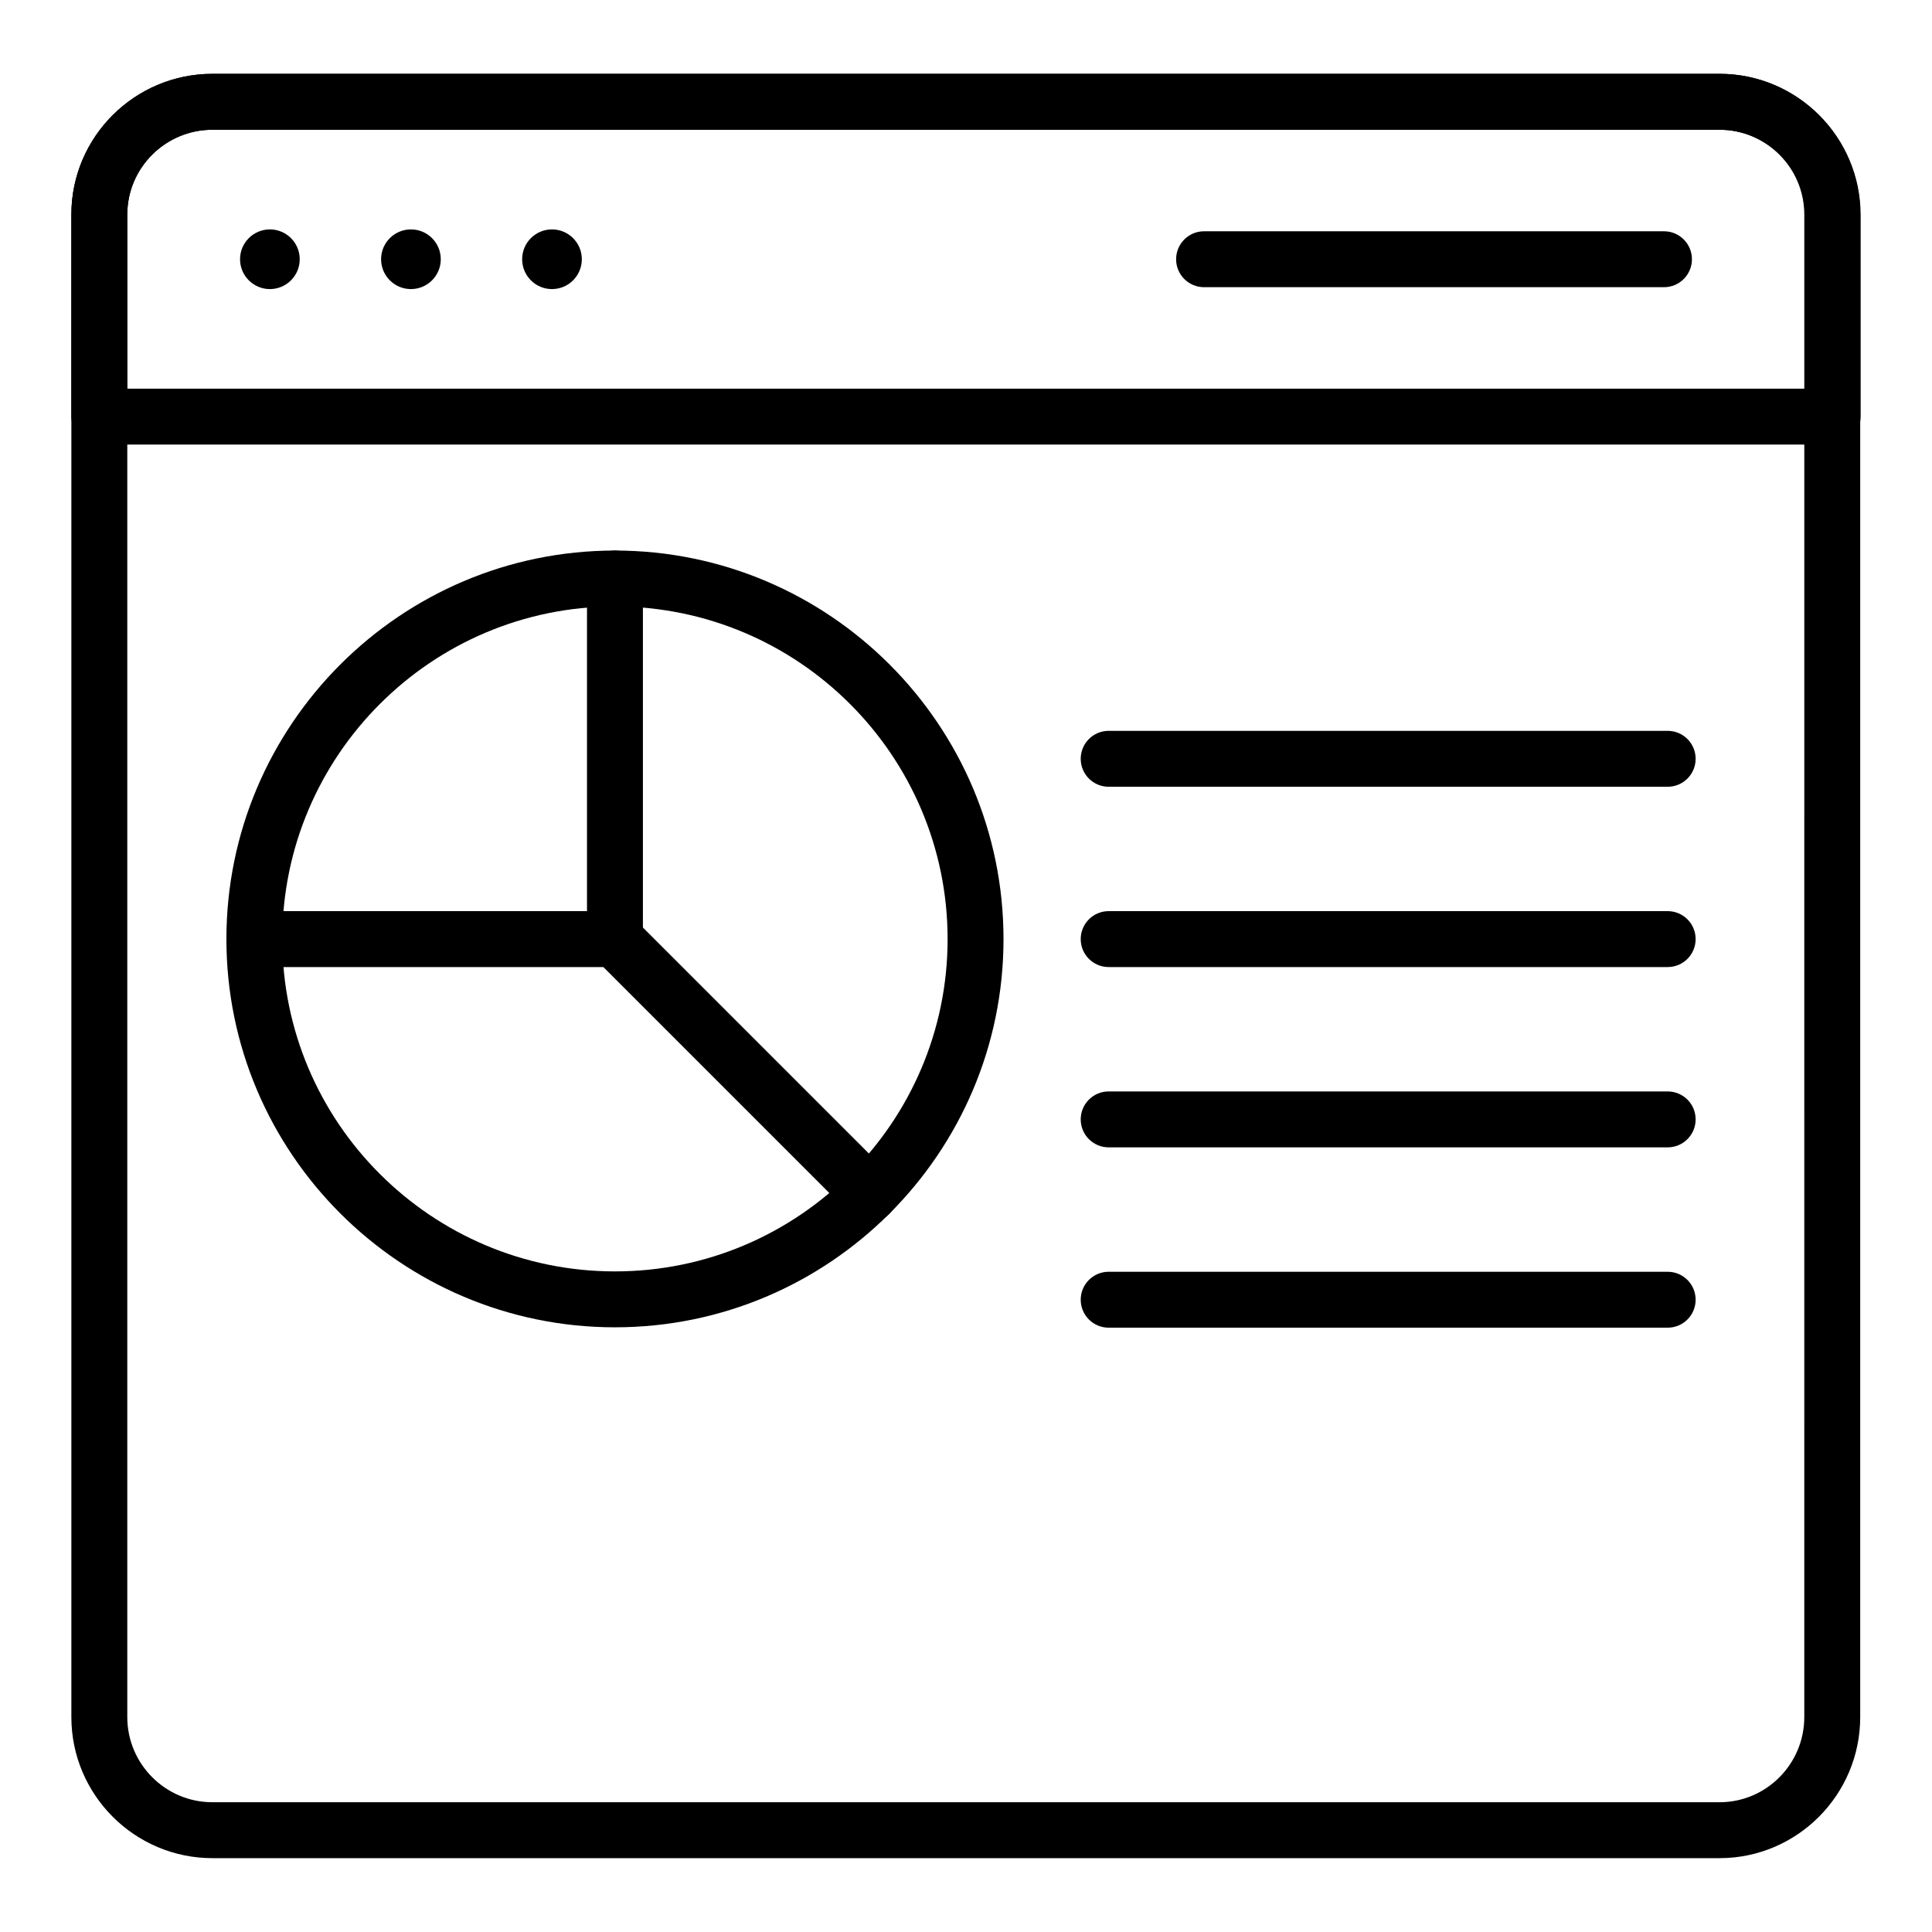
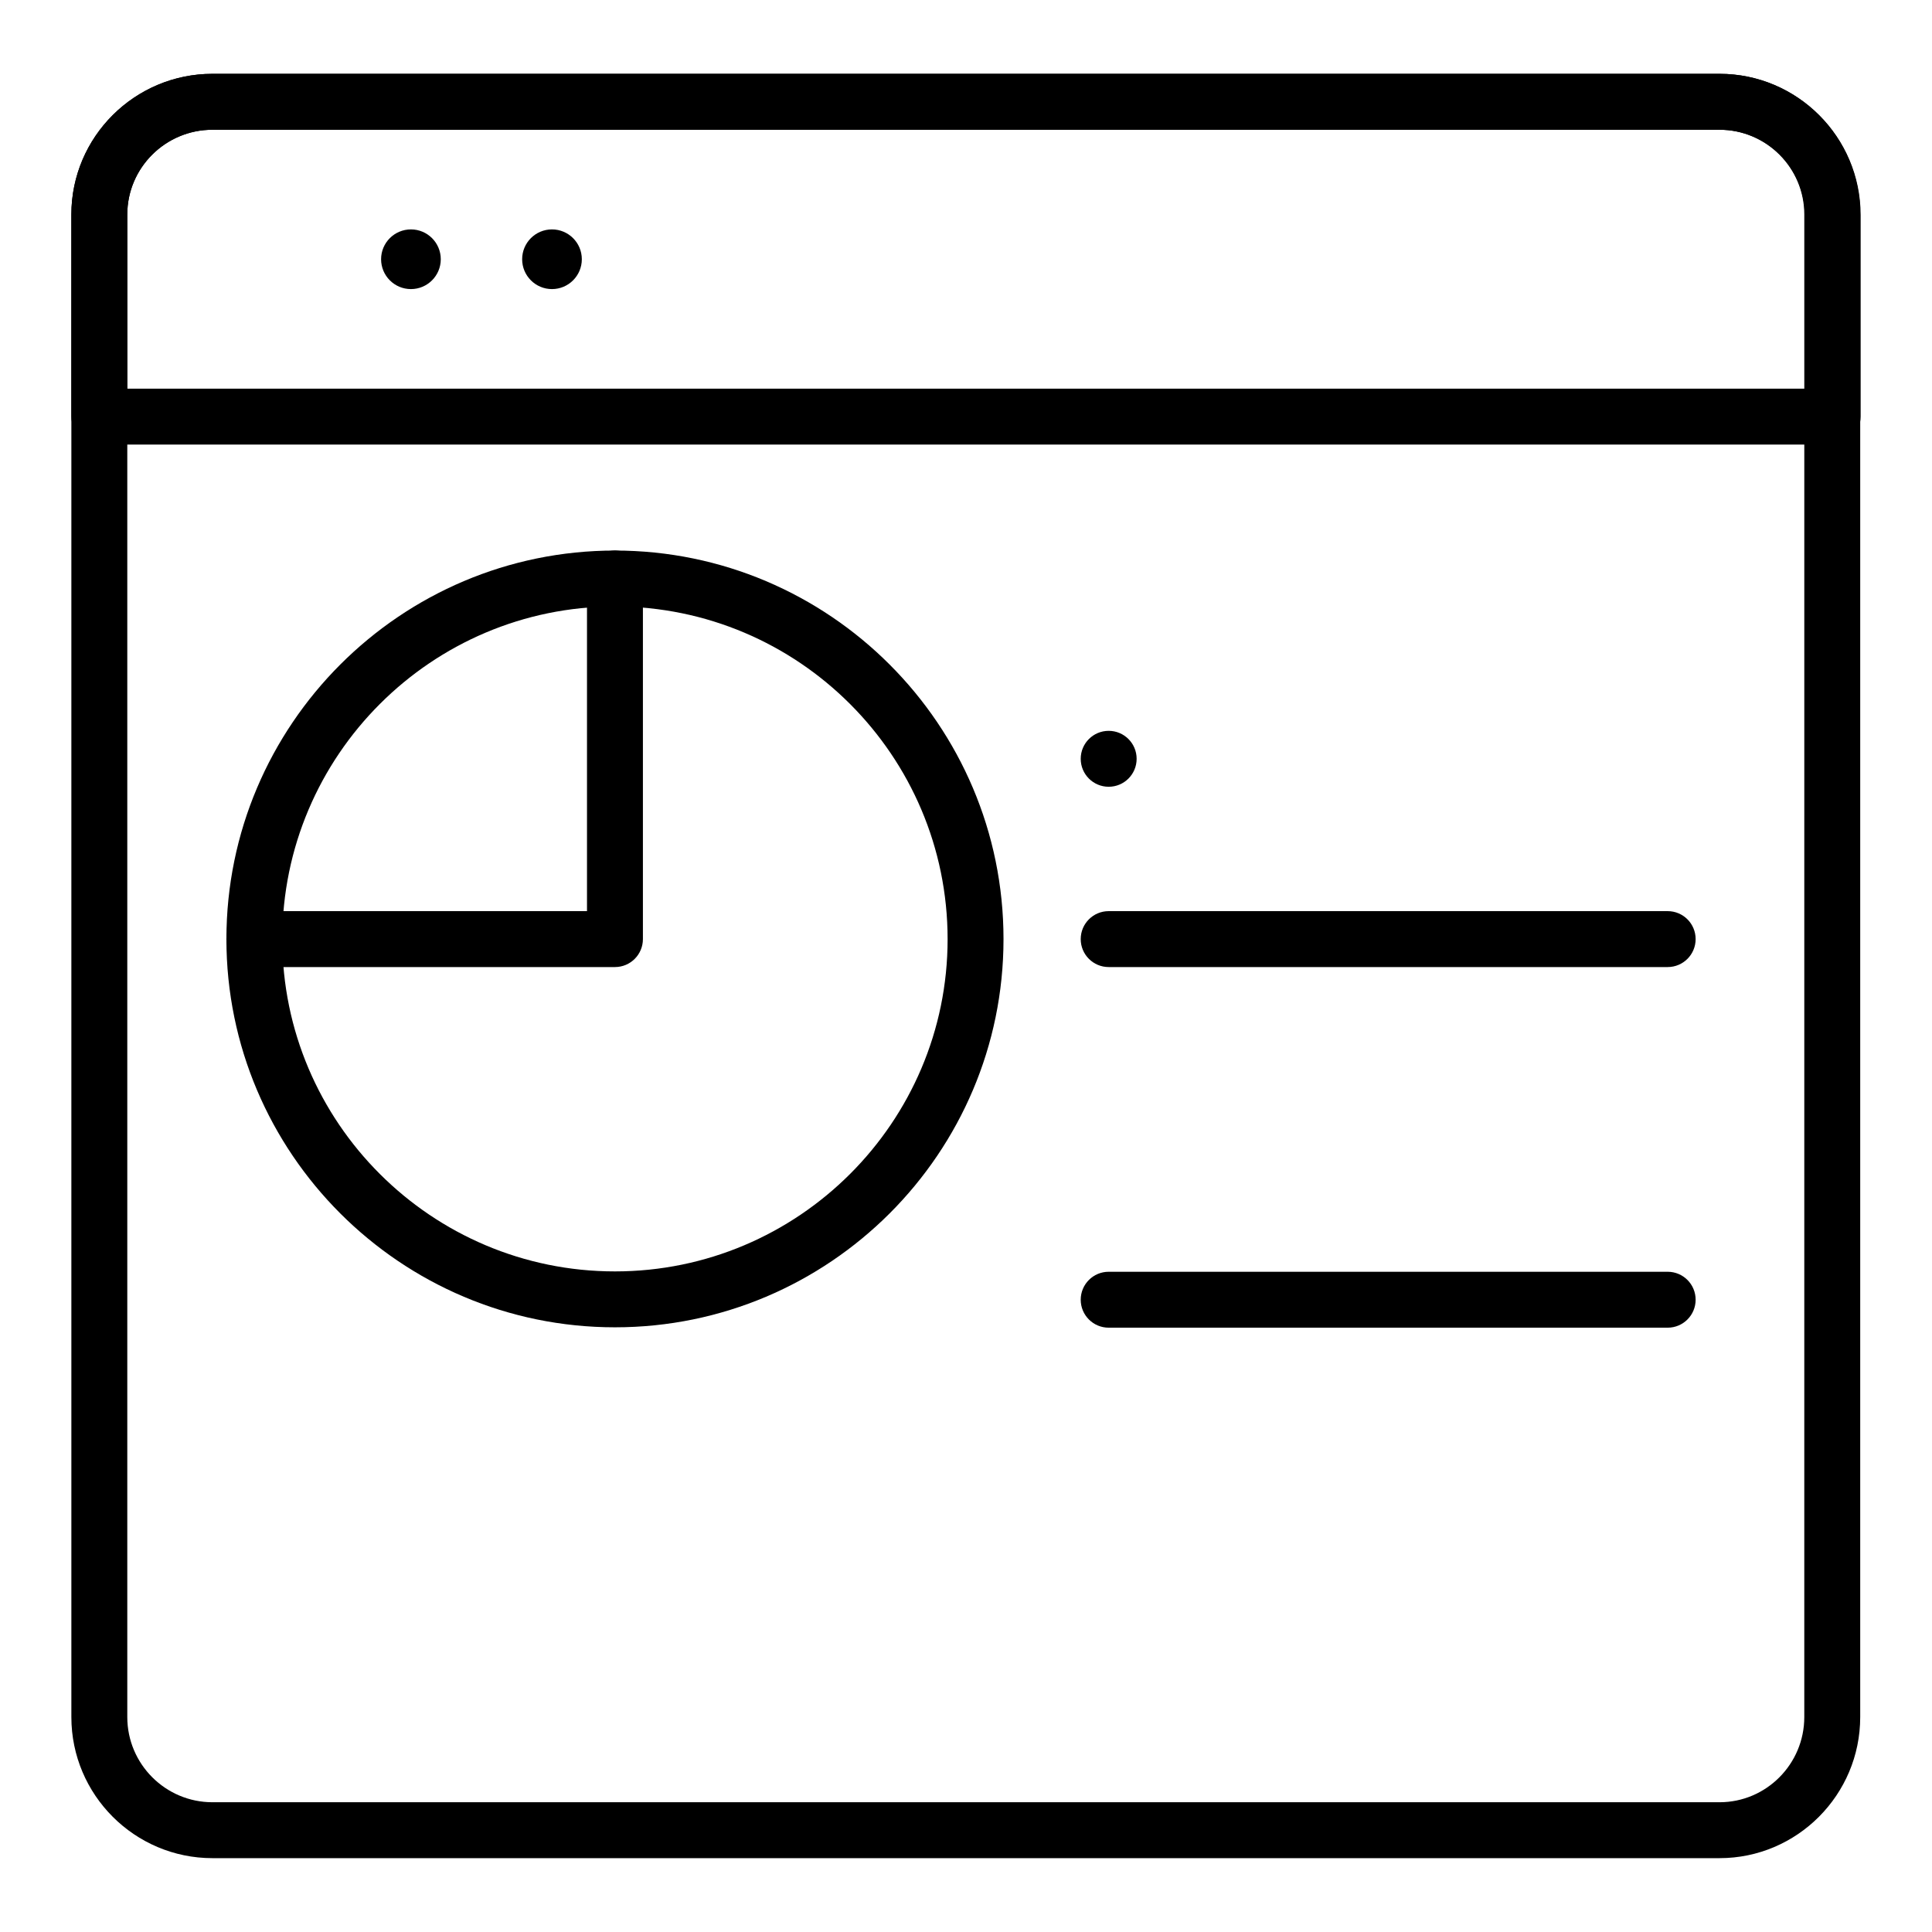
<svg xmlns="http://www.w3.org/2000/svg" fill="#000000" width="800px" height="800px" version="1.1" viewBox="144 144 512 512">
  <g>
    <path d="m599.69 636.43h-399.39c-20.613 0-37.387-16.777-37.387-37.395v-398.18c0-20.559 16.773-37.289 37.387-37.289h399.39c20.555 0 37.285 16.727 37.285 37.289v398.18c0 20.617-16.727 37.395-37.285 37.395zm-399.39-458.04c-12.445 0-22.566 10.078-22.566 22.469v398.18c0 12.449 10.121 22.574 22.566 22.574h399.39c12.387 0 22.465-10.125 22.465-22.574l0.004-398.18c0-12.391-10.078-22.469-22.465-22.469z" />
    <path d="m629.68 261.82h-459.36c-4.094 0-7.41-3.316-7.41-7.41v-53.559c0-20.559 16.773-37.289 37.387-37.289h399.39c20.621 0 37.395 16.773 37.395 37.391v53.457c0 4.094-3.312 7.41-7.41 7.41zm-451.95-14.816h444.54v-46.051c0-12.445-10.129-22.57-22.574-22.57h-399.4c-12.445 0-22.566 10.078-22.566 22.469z" />
-     <path d="m584.97 220.11h-121.88c-4.094 0-7.41-3.316-7.41-7.41 0-4.09 3.312-7.41 7.41-7.41h121.88c4.094 0 7.41 3.316 7.41 7.41s-3.312 7.41-7.41 7.41z" />
-     <path d="m223.43 212.7c0 4.367-3.539 7.91-7.906 7.91-4.367 0-7.91-3.543-7.91-7.91 0-4.367 3.543-7.906 7.91-7.906 4.367 0 7.906 3.539 7.906 7.906" />
    <path d="m260.81 212.7c0 4.367-3.539 7.91-7.906 7.91-4.371 0-7.91-3.543-7.91-7.91 0-4.367 3.539-7.906 7.91-7.906 4.367 0 7.906 3.539 7.906 7.906" />
    <path d="m298.19 212.7c0 4.367-3.543 7.91-7.91 7.91s-7.906-3.543-7.906-7.91c0-4.367 3.539-7.906 7.906-7.906s7.91 3.539 7.91 7.906" />
    <path d="m306.97 495.75c-56.781 0-102.97-46.152-102.97-102.88 0-56.777 46.191-102.97 102.97-102.97s102.97 46.195 102.97 102.97c0 56.723-46.191 102.88-102.97 102.88zm0-191.03c-48.605 0-88.156 39.543-88.156 88.156 0 48.555 39.547 88.059 88.156 88.059 48.605 0 88.156-39.5 88.156-88.059-0.004-48.613-39.551-88.156-88.156-88.156z" />
    <path d="m306.97 400.28h-95.566c-4.094 0-7.41-3.316-7.41-7.41 0-4.09 3.312-7.41 7.41-7.41h88.156v-88.152c0-4.09 3.312-7.41 7.41-7.41 4.094 0 7.41 3.316 7.41 7.41v95.562c-0.004 4.094-3.316 7.41-7.41 7.41z" />
-     <path d="m374.49 467.81c-1.895 0-3.793-0.723-5.238-2.172l-67.527-67.531c-2.894-2.894-2.894-7.582 0-10.477 2.894-2.894 7.582-2.894 10.477 0l67.527 67.531c2.894 2.894 2.894 7.582 0 10.477-1.445 1.449-3.34 2.172-5.238 2.172z" />
-     <path d="m585.95 352.5h-148.14c-4.094 0-7.41-3.316-7.41-7.41 0-4.09 3.312-7.41 7.41-7.41h148.14c4.094 0 7.41 3.316 7.41 7.41s-3.316 7.41-7.41 7.41z" />
+     <path d="m585.95 352.5h-148.14c-4.094 0-7.41-3.316-7.41-7.41 0-4.09 3.312-7.41 7.41-7.41c4.094 0 7.41 3.316 7.41 7.41s-3.316 7.41-7.41 7.41z" />
    <path d="m585.95 400.28h-148.14c-4.094 0-7.41-3.316-7.41-7.41 0-4.09 3.312-7.41 7.41-7.41h148.14c4.094 0 7.41 3.316 7.41 7.41s-3.316 7.41-7.41 7.41z" />
-     <path d="m585.95 448.06h-148.14c-4.094 0-7.41-3.316-7.41-7.41 0-4.09 3.312-7.41 7.41-7.41h148.14c4.094 0 7.41 3.316 7.41 7.41 0 4.09-3.316 7.41-7.41 7.41z" />
    <path d="m585.95 495.85h-148.14c-4.094 0-7.41-3.316-7.41-7.41 0-4.09 3.312-7.41 7.41-7.41h148.14c4.094 0 7.41 3.316 7.41 7.41 0 4.09-3.316 7.41-7.41 7.41z" />
  </g>
</svg>